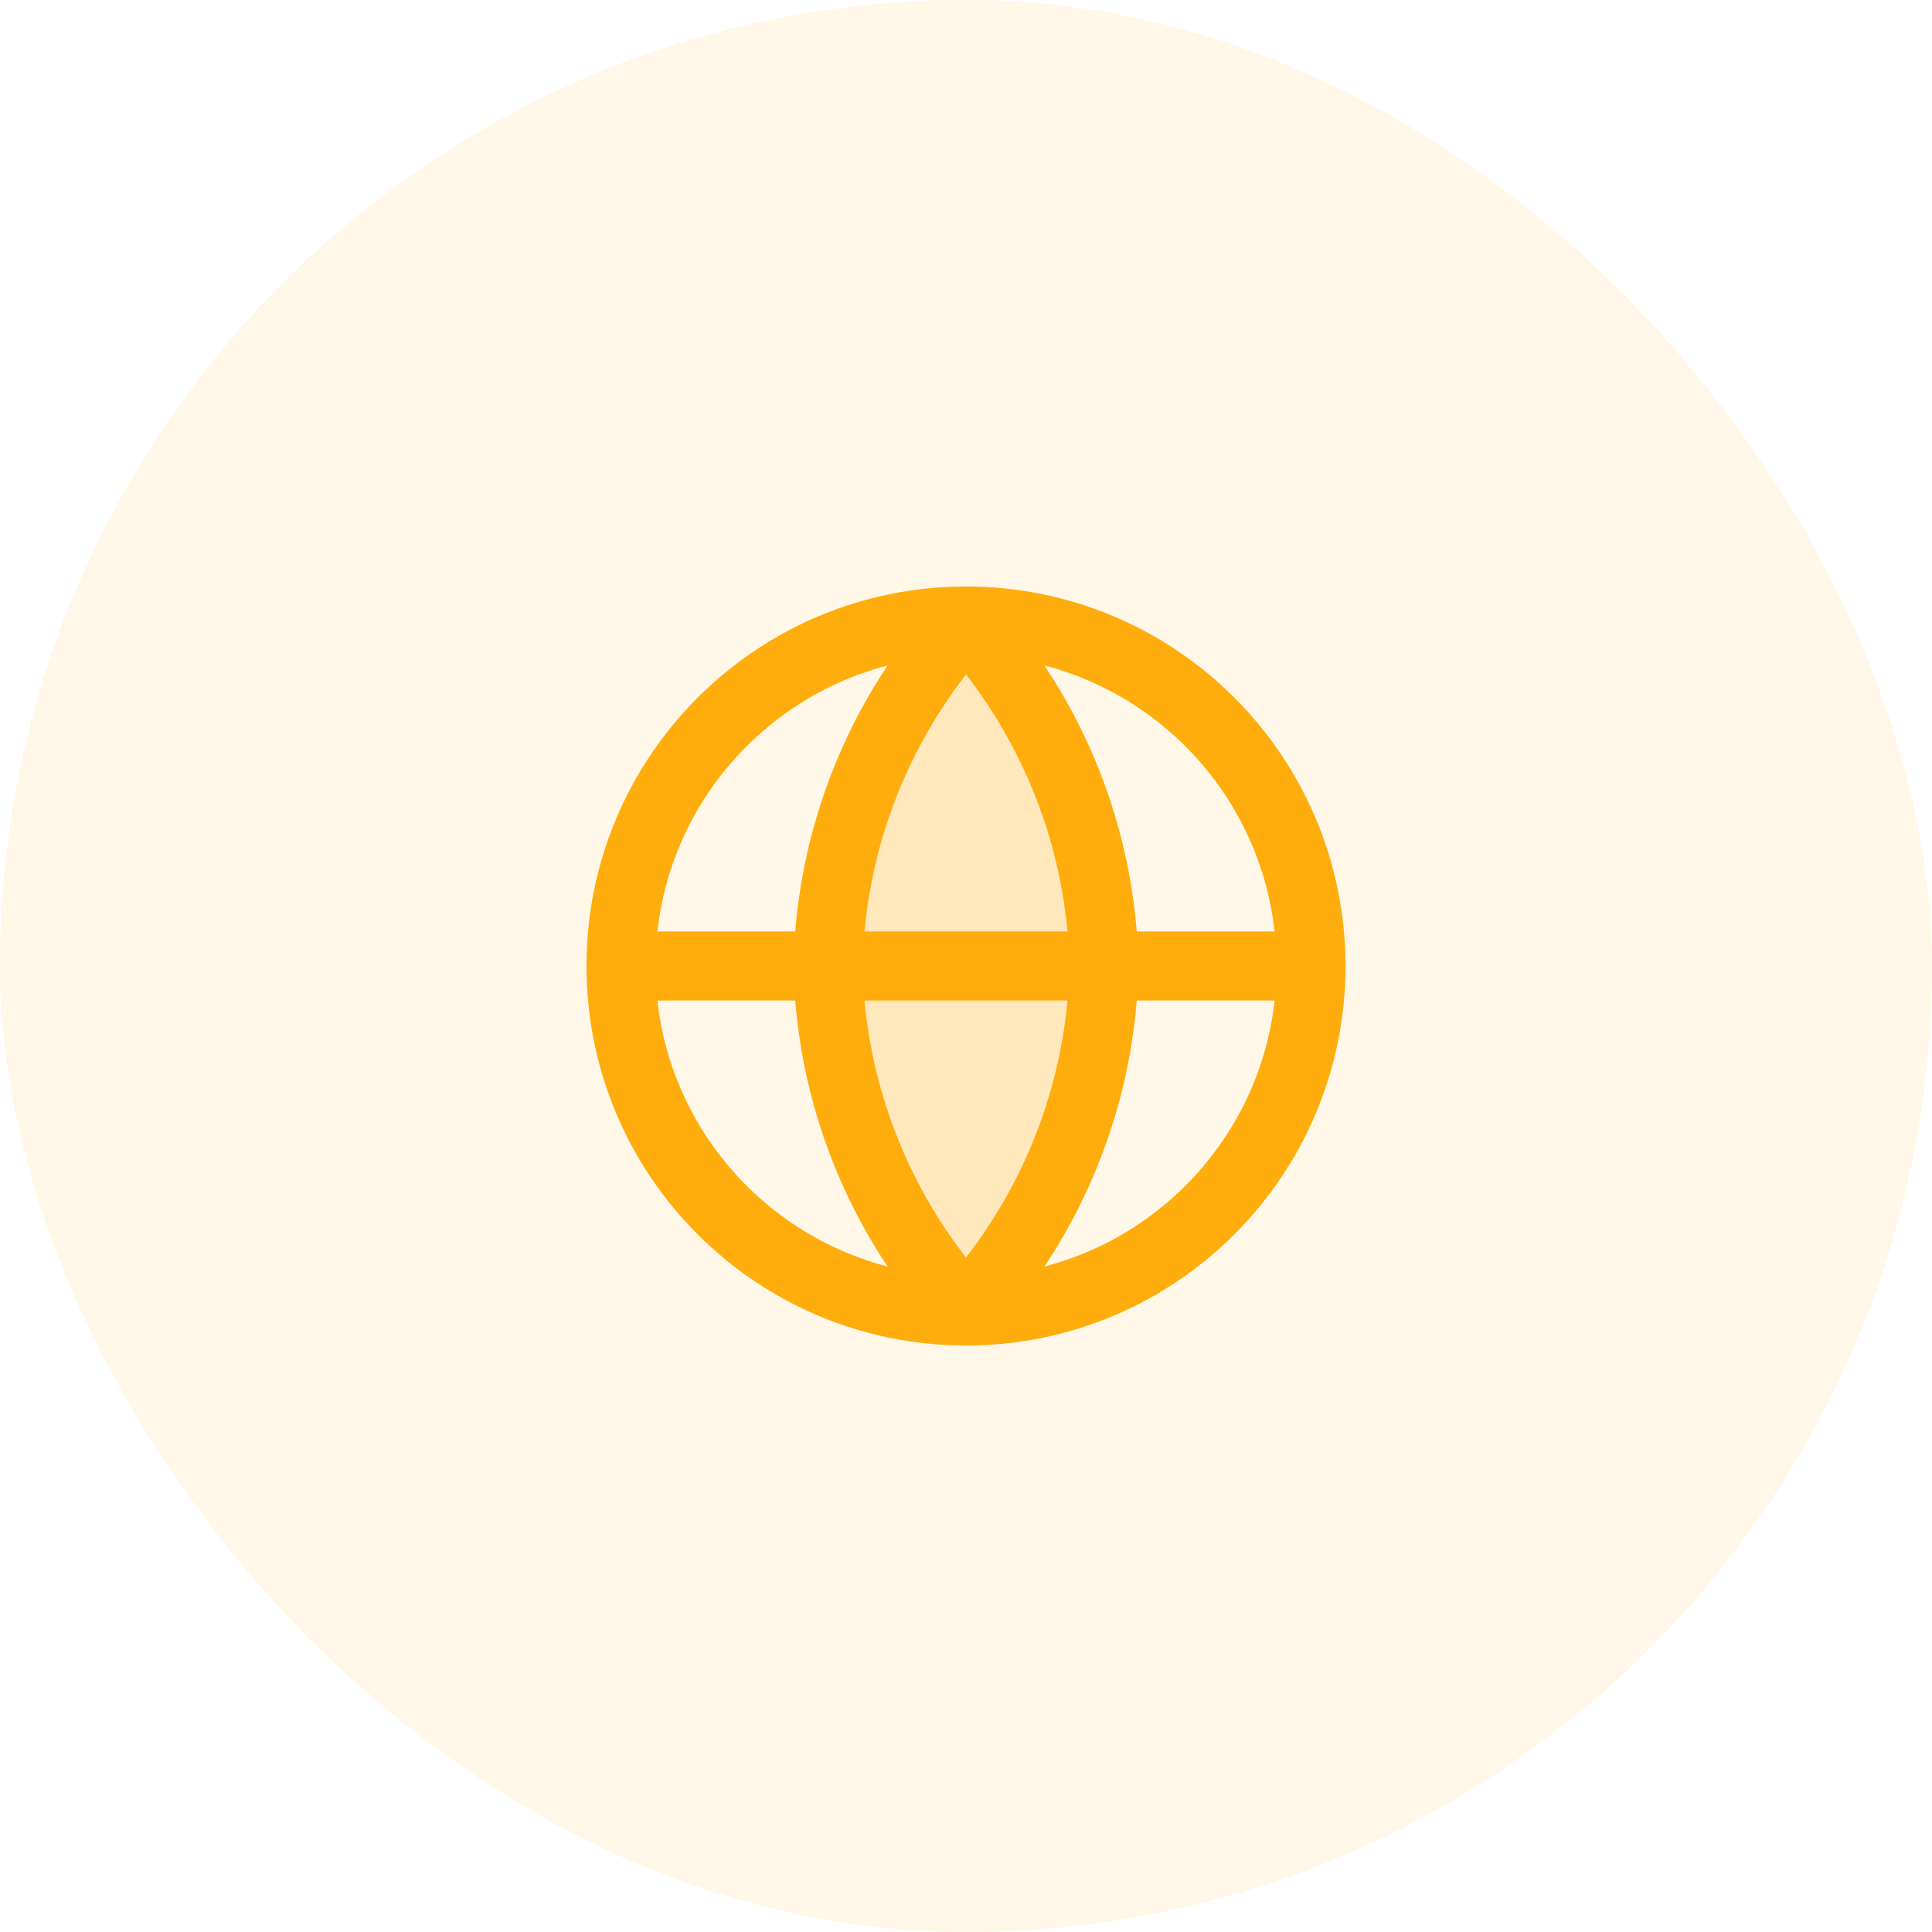
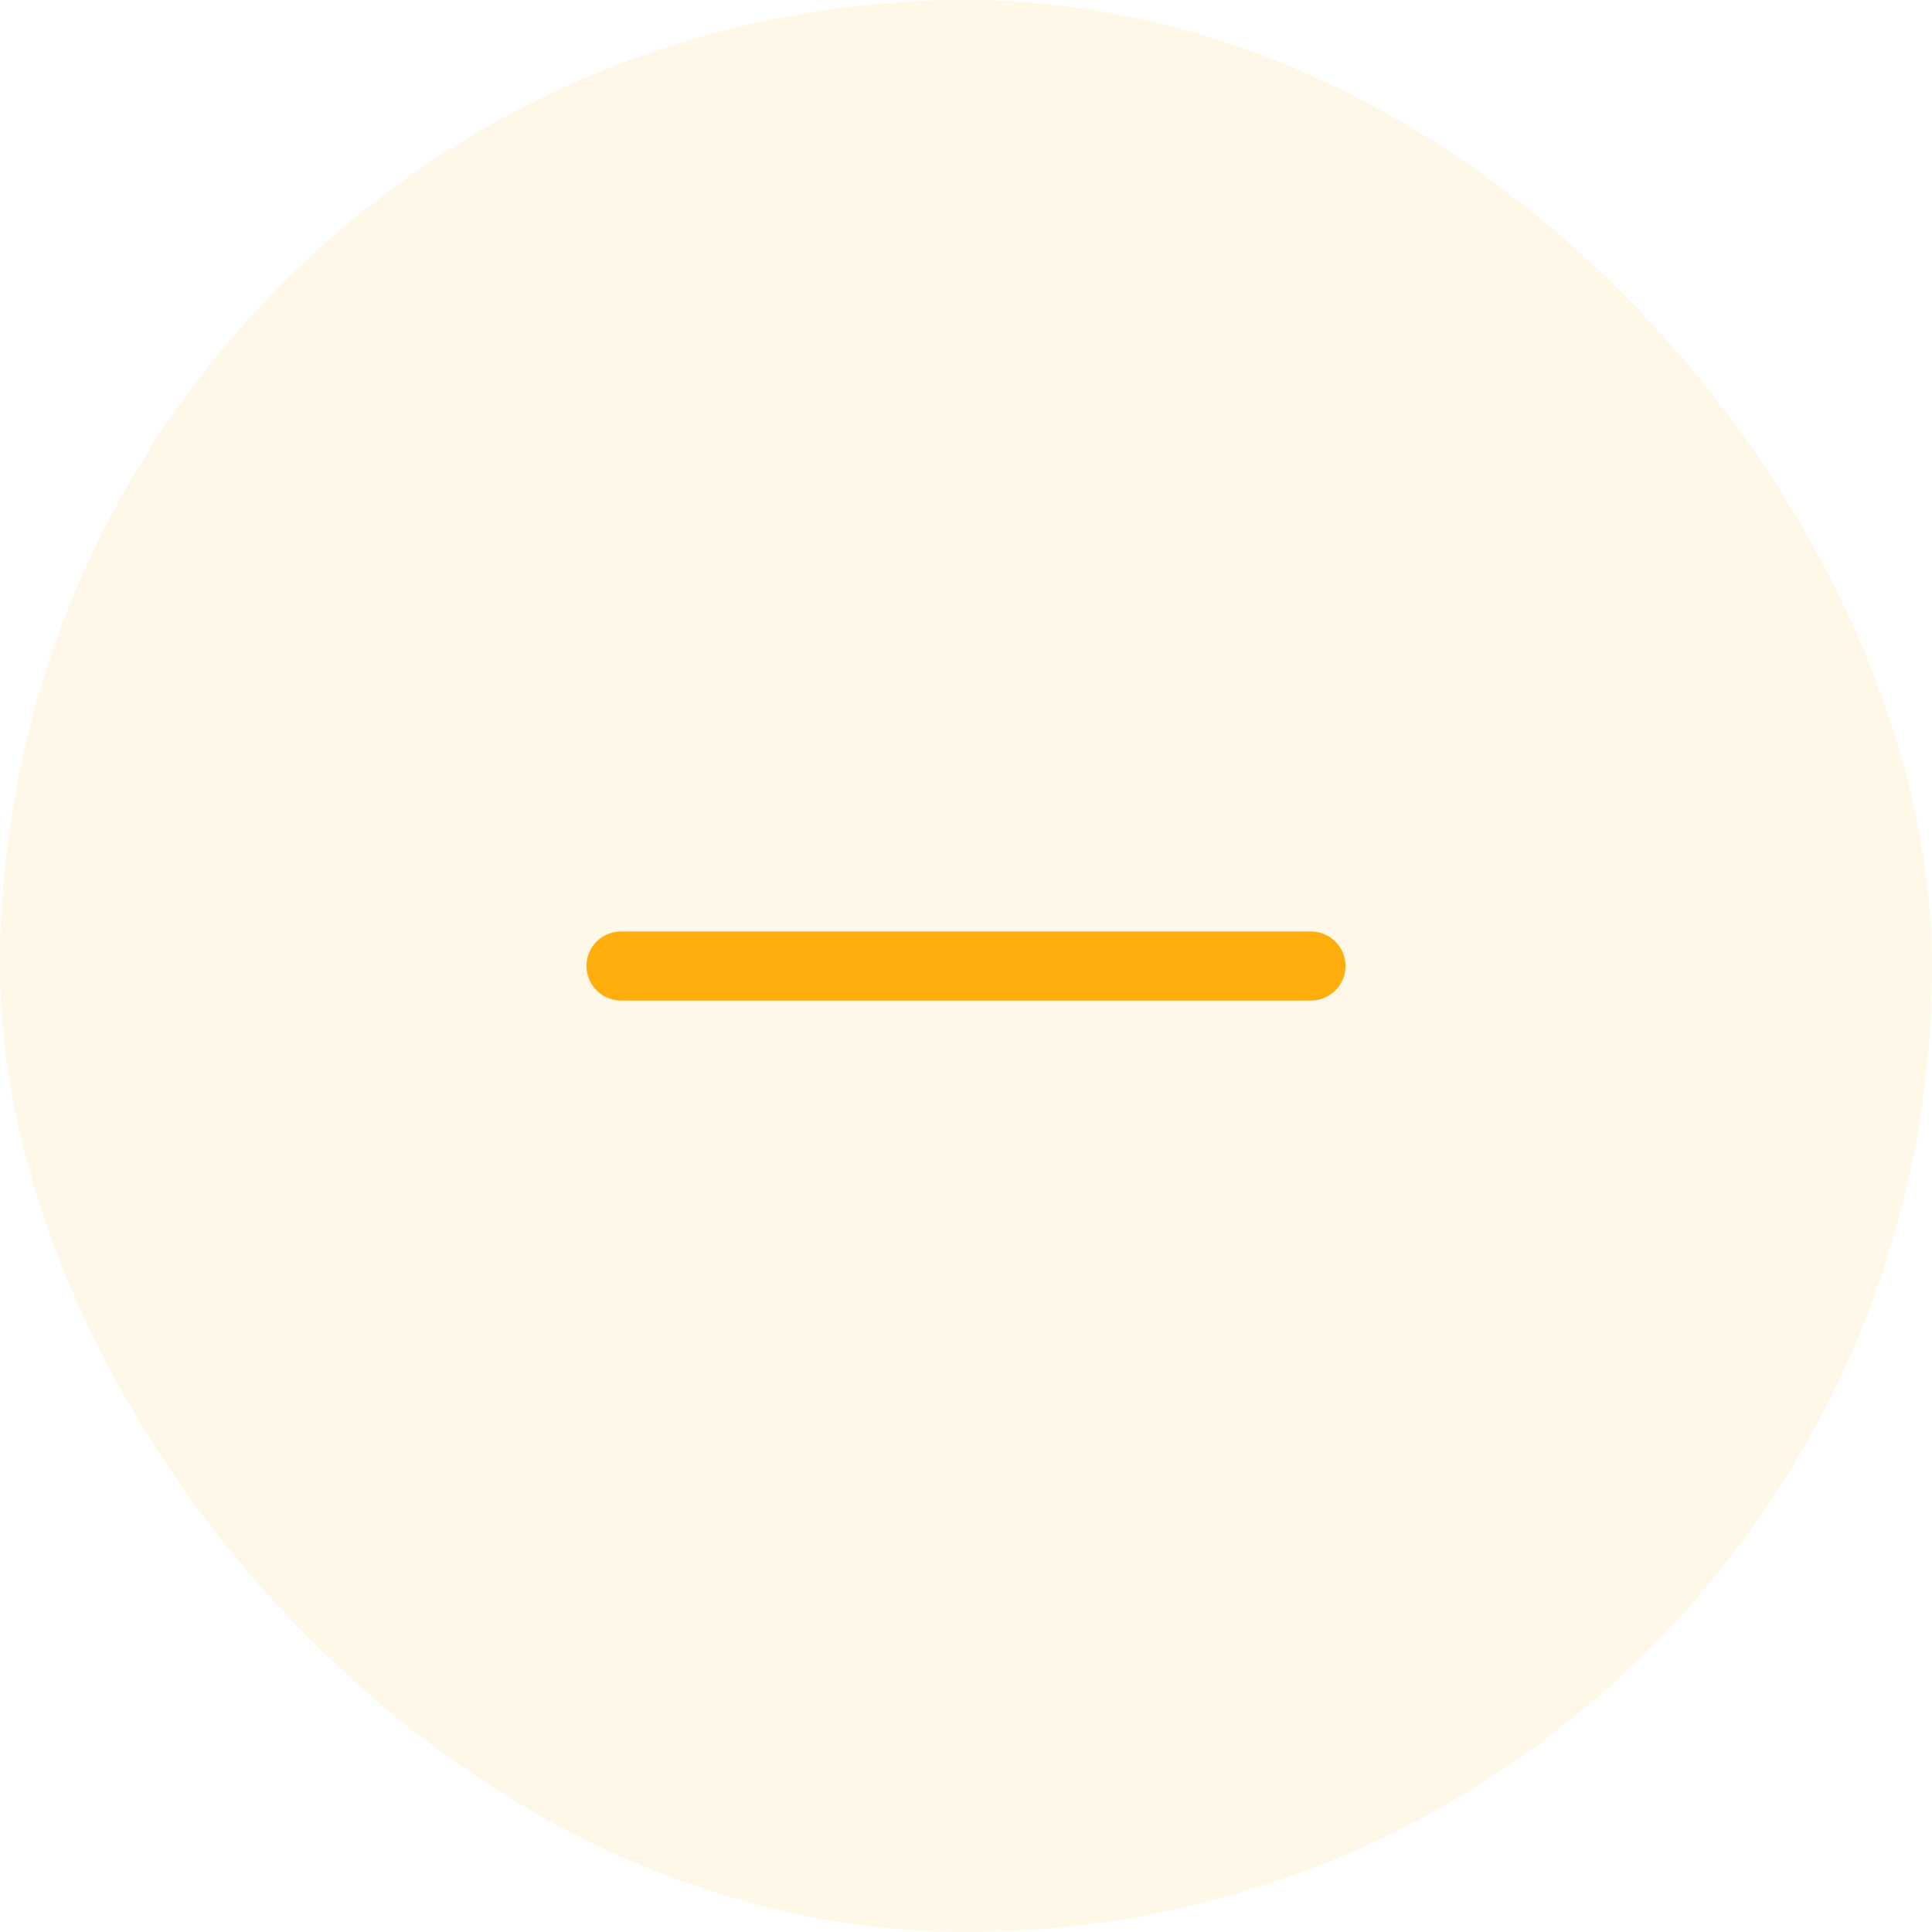
<svg xmlns="http://www.w3.org/2000/svg" width="56" height="56" viewBox="0 0 56 56" fill="none">
  <rect width="56" height="56" rx="28" fill="#FFAD0D" fill-opacity="0.1" />
-   <path d="M28 38C33.523 38 38 33.523 38 28C38 22.477 33.523 18 28 18C22.477 18 18 22.477 18 28C18 33.523 22.477 38 28 38Z" stroke="#FFAD0D" stroke-width="2" stroke-linecap="round" stroke-linejoin="round" />
  <path d="M18 28H38" stroke="#FFAD0D" stroke-width="2" stroke-linecap="round" stroke-linejoin="round" />
-   <path d="M28 18C30.501 20.738 31.923 24.292 32 28C31.923 31.708 30.501 35.262 28 38C25.499 35.262 24.077 31.708 24 28C24.077 24.292 25.499 20.738 28 18V18Z" fill="#FFAD0D" fill-opacity="0.2" stroke="#FFAD0D" stroke-width="2" stroke-linecap="round" stroke-linejoin="round" />
</svg>